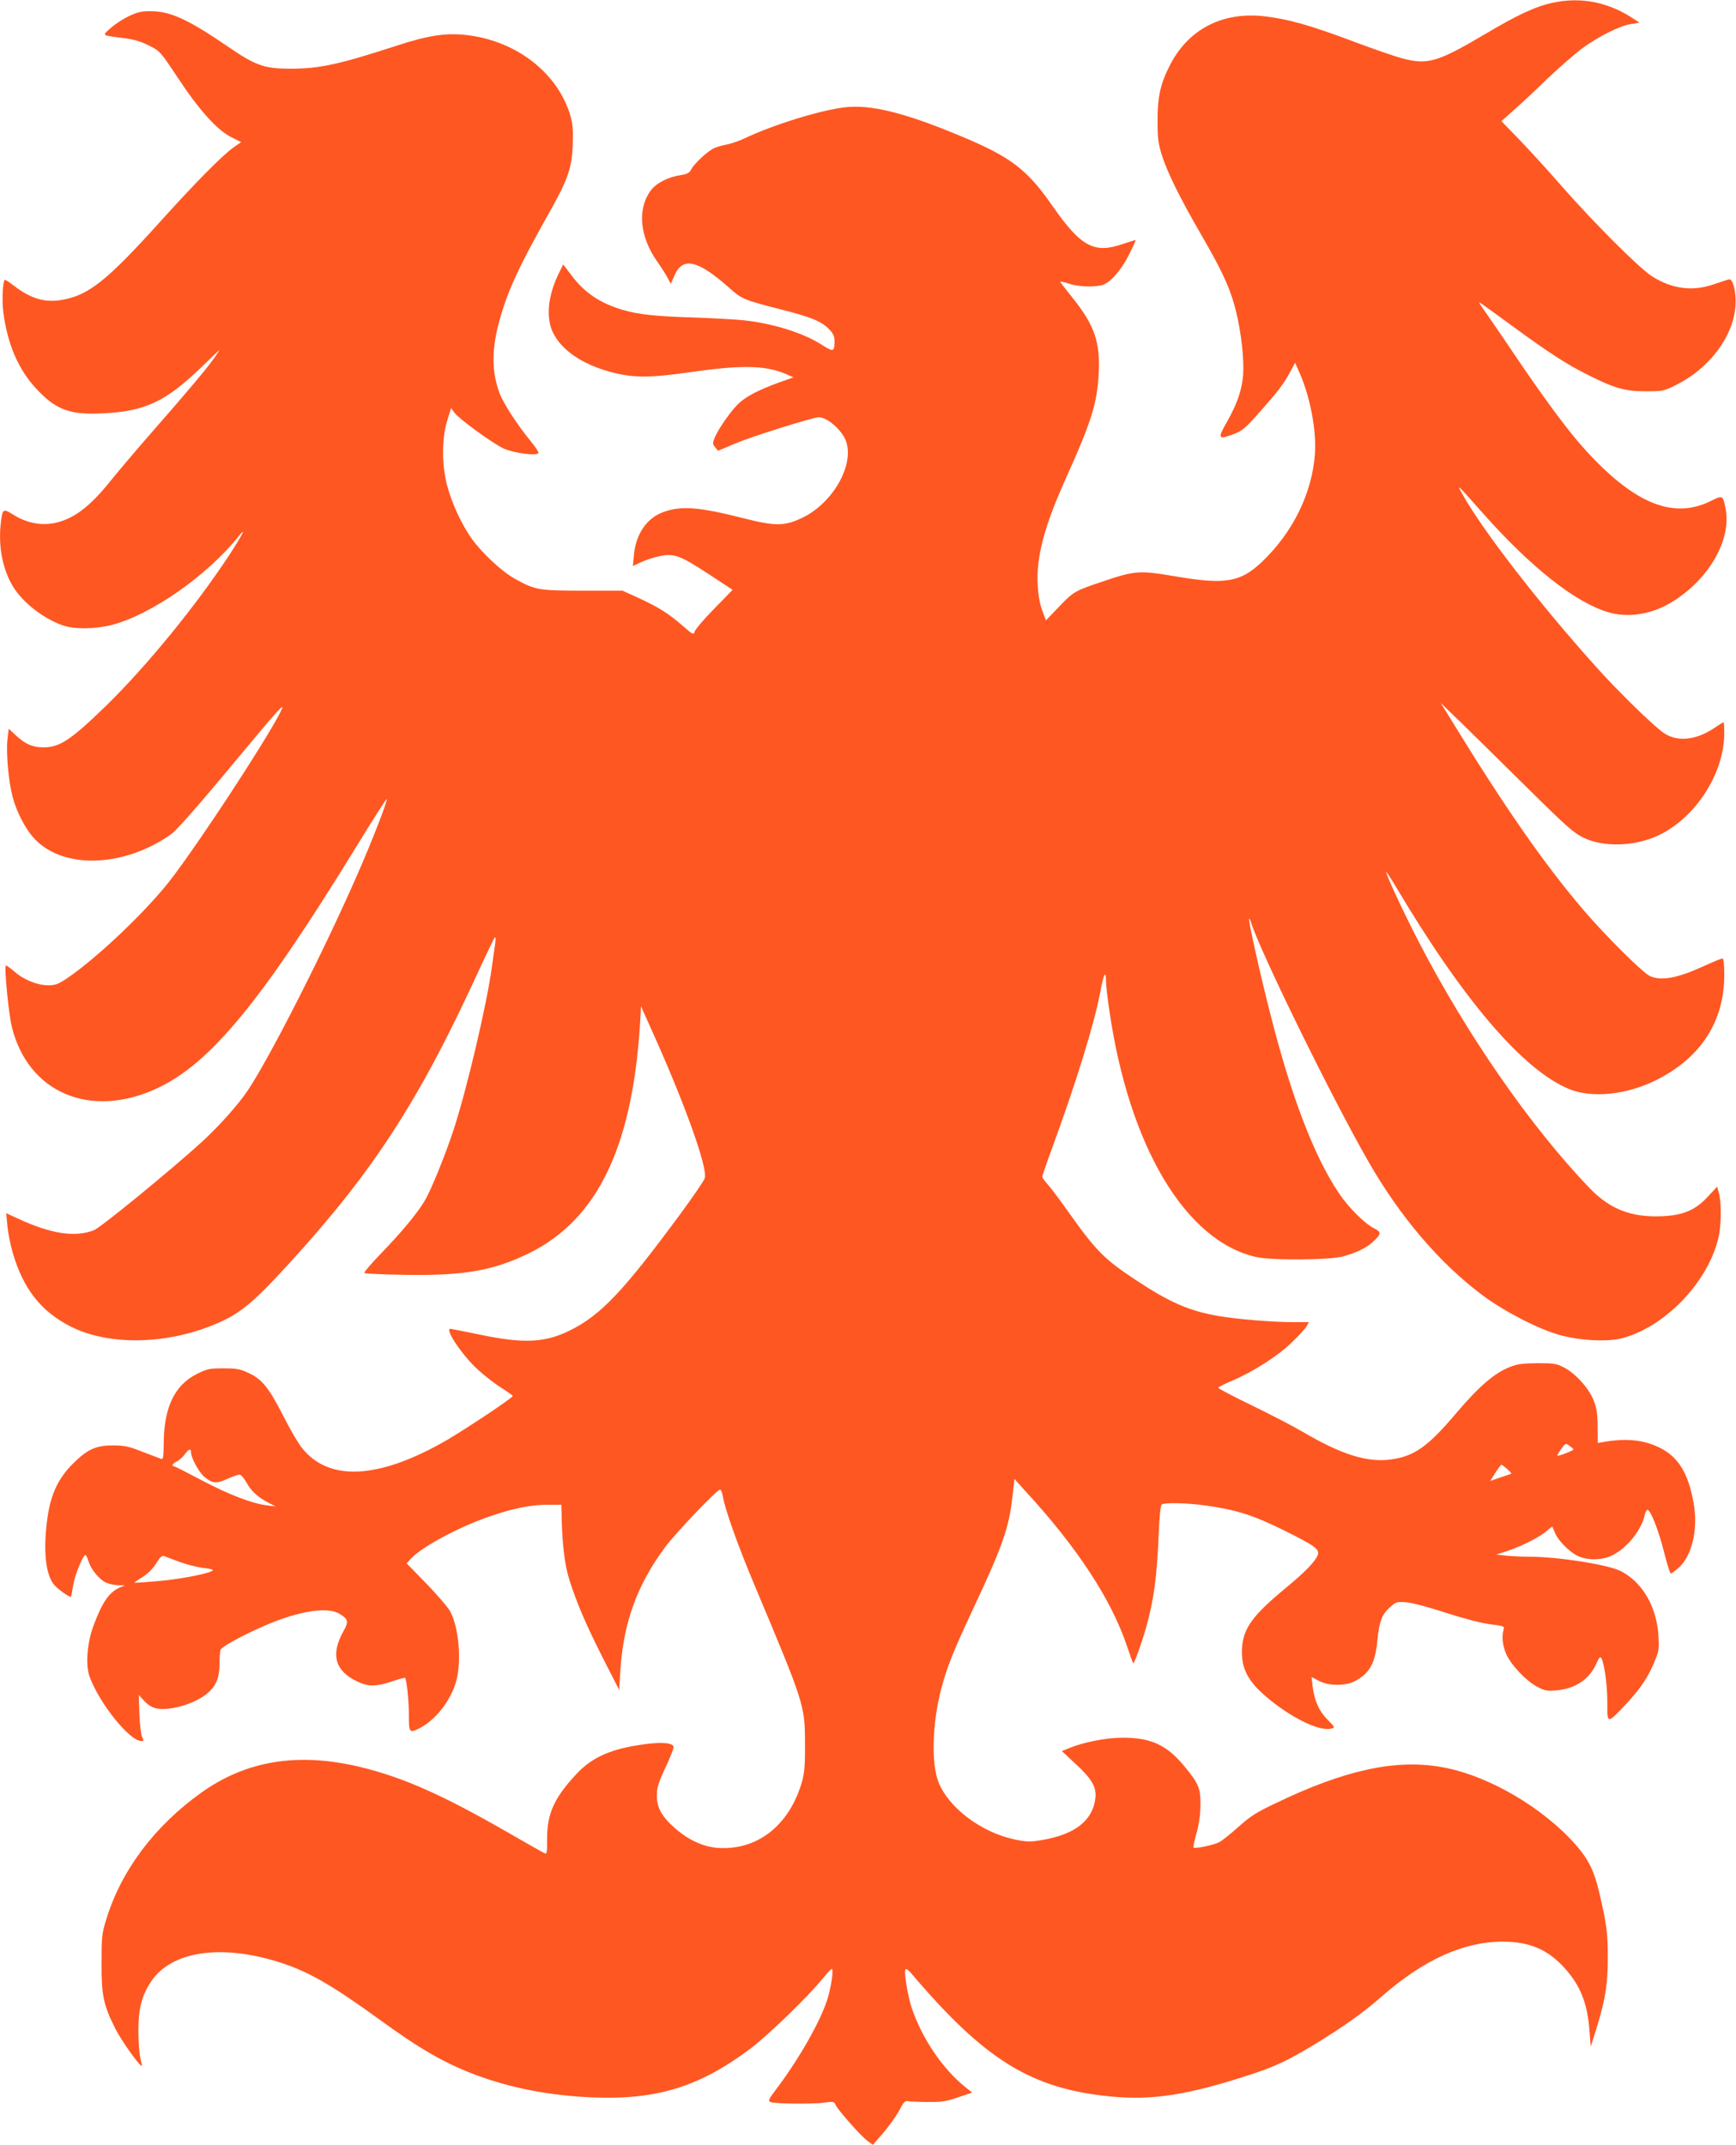
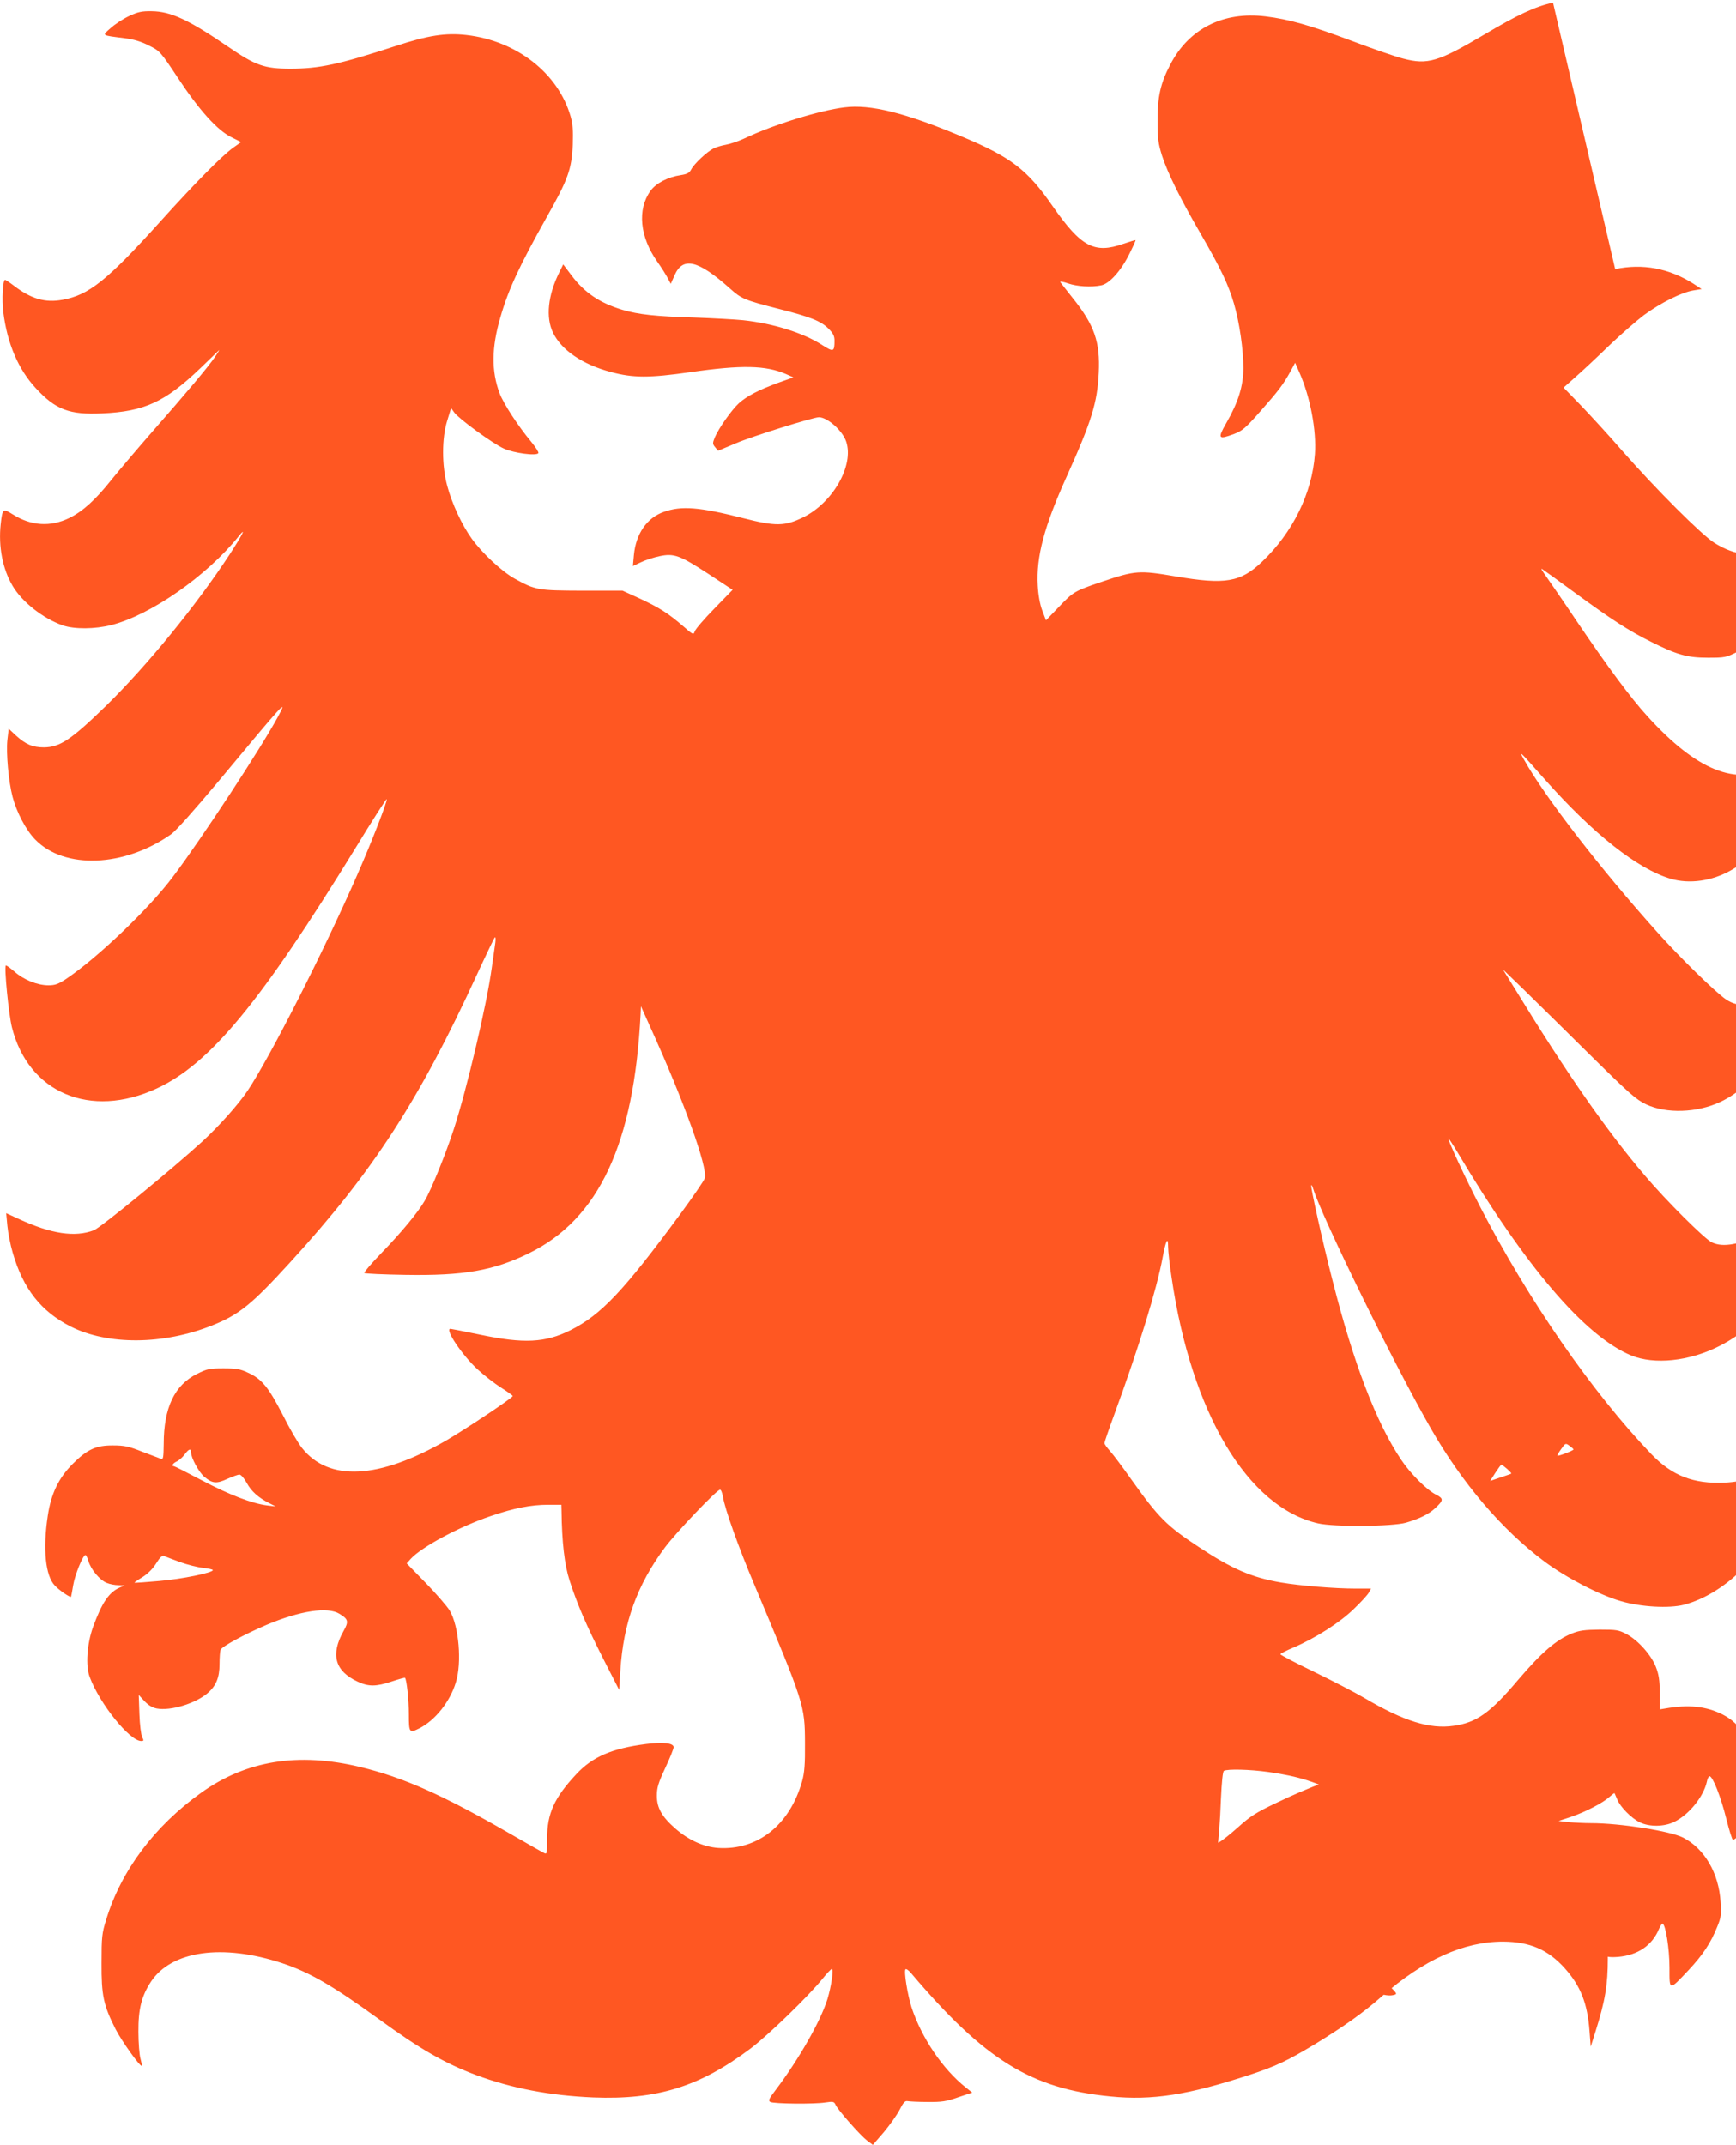
<svg xmlns="http://www.w3.org/2000/svg" version="1.0" width="1036pt" height="1280pt" viewBox="0 0 1036 1280" preserveAspectRatio="xMidYMid meet">
  <g transform="translate(0,1280) scale(0.1,-0.1)" fill="#ff5722" stroke="none">
-     <path d="M9268 12784 c-104 -22 -213 -73 -408 -189 -277 -164 -340 -183 -485 -145 -44 11 -181 58 -305 105 -251 94 -378 130 -517 147 -253 31 -459 -73 -570 -289 -58 -111 -76 -193 -75 -338 0 -102 4 -132 27 -205 34 -104 107 -253 233 -470 117 -202 163 -299 196 -412 33 -113 56 -273 56 -384 0 -107 -30 -204 -102 -329 -53 -93 -48 -100 46 -65 50 19 69 35 158 136 107 121 136 159 180 239 l27 50 26 -59 c64 -145 102 -344 92 -486 -17 -234 -132 -468 -316 -643 -128 -122 -220 -137 -514 -87 -219 37 -241 36 -442 -32 -163 -55 -169 -59 -256 -150 l-77 -80 -22 58 c-14 37 -24 92 -27 149 -10 172 38 353 173 652 149 331 182 439 191 618 9 184 -26 285 -155 446 -38 48 -72 91 -75 96 -3 5 17 2 46 -8 54 -19 139 -24 198 -12 49 9 118 86 167 184 23 46 40 84 39 86 -2 1 -34 -9 -73 -22 -173 -61 -252 -19 -421 223 -153 221 -250 295 -550 420 -332 139 -540 191 -695 171 -147 -18 -422 -103 -593 -184 -38 -18 -90 -35 -114 -39 -24 -4 -57 -14 -73 -22 -41 -21 -116 -92 -133 -125 -11 -21 -24 -28 -62 -34 -76 -11 -148 -48 -181 -94 -80 -111 -64 -274 40 -422 25 -35 53 -80 63 -99 l18 -34 23 52 c49 111 139 90 326 -76 73 -66 88 -72 298 -126 186 -47 248 -72 293 -116 29 -29 37 -45 37 -73 0 -67 -6 -69 -72 -27 -112 73 -294 130 -473 149 -49 5 -180 12 -290 16 -234 7 -334 18 -430 46 -134 40 -227 102 -304 205 l-50 66 -24 -49 c-67 -134 -81 -267 -37 -358 51 -105 176 -190 345 -235 133 -36 230 -36 475 -1 305 44 449 41 570 -11 l45 -20 -90 -32 c-117 -43 -187 -79 -235 -122 -44 -40 -122 -151 -145 -206 -13 -33 -13 -38 3 -57 l17 -21 105 44 c95 41 463 156 497 156 51 0 142 -81 163 -146 47 -142 -79 -363 -256 -451 -111 -54 -164 -55 -360 -5 -260 66 -367 75 -473 37 -100 -35 -166 -130 -178 -257 l-6 -66 49 23 c27 13 77 29 111 36 86 18 120 5 292 -107 l143 -94 -109 -112 c-61 -62 -113 -123 -117 -136 -7 -22 -10 -21 -69 31 -89 77 -143 111 -259 165 l-103 47 -240 0 c-266 1 -279 3 -404 72 -76 42 -197 155 -257 240 -58 81 -117 208 -145 313 -33 121 -33 285 0 390 l23 75 19 -27 c28 -38 229 -185 296 -215 59 -27 195 -45 206 -27 3 5 -17 36 -44 69 -77 92 -165 227 -188 289 -49 132 -48 271 5 452 47 165 114 308 276 597 128 226 150 288 156 433 3 85 0 124 -13 170 -74 257 -322 451 -622 485 -124 14 -228 -2 -423 -66 -338 -110 -455 -135 -627 -135 -156 0 -208 19 -373 132 -234 160 -341 210 -455 211 -59 1 -81 -4 -135 -29 -36 -17 -85 -49 -110 -72 -52 -46 -58 -42 84 -60 55 -7 99 -20 145 -44 65 -32 68 -35 172 -192 128 -194 235 -312 318 -354 l60 -30 -47 -33 c-67 -48 -229 -212 -438 -444 -315 -349 -424 -436 -581 -464 -103 -19 -187 5 -290 84 -25 19 -49 35 -53 35 -13 0 -20 -119 -10 -195 24 -186 89 -339 194 -452 118 -128 200 -159 395 -150 253 11 376 68 586 269 59 57 109 105 112 108 4 3 -7 -15 -24 -40 -40 -59 -166 -209 -373 -445 -91 -104 -201 -234 -244 -287 -95 -120 -172 -190 -252 -229 -112 -55 -229 -48 -339 22 -57 36 -61 33 -71 -60 -14 -133 11 -265 71 -367 56 -96 182 -195 299 -236 70 -24 192 -23 291 2 235 60 569 293 758 528 50 63 27 16 -52 -106 -199 -304 -493 -664 -737 -903 -210 -204 -276 -248 -372 -249 -67 0 -109 18 -166 70 l-44 41 -8 -68 c-8 -77 7 -247 31 -338 24 -92 80 -199 135 -255 175 -180 533 -165 812 32 28 20 141 147 284 318 395 475 413 495 354 385 -101 -187 -455 -728 -628 -957 -141 -189 -451 -485 -636 -609 -48 -32 -67 -39 -107 -39 -66 0 -148 33 -203 82 -26 22 -49 39 -51 36 -11 -10 17 -291 36 -368 98 -392 468 -549 864 -366 318 147 620 513 1187 1436 100 164 184 295 186 291 4 -13 -85 -244 -174 -447 -198 -454 -524 -1096 -657 -1294 -56 -83 -168 -208 -265 -298 -188 -172 -611 -518 -652 -534 -113 -43 -254 -22 -449 68 l-74 34 7 -75 c4 -42 18 -114 32 -161 62 -215 169 -351 347 -441 221 -111 551 -109 840 6 164 65 239 126 468 377 496 543 769 964 1118 1724 52 113 99 210 103 215 5 6 7 -7 4 -30 -3 -22 -13 -92 -22 -155 -30 -218 -148 -720 -226 -959 -46 -142 -135 -363 -173 -426 -41 -71 -139 -189 -257 -311 -61 -63 -108 -118 -104 -121 4 -4 114 -9 244 -11 349 -6 526 25 737 128 419 205 629 654 668 1430 l2 45 57 -127 c200 -441 342 -835 324 -899 -3 -13 -69 -109 -146 -214 -340 -461 -472 -601 -657 -694 -149 -74 -276 -81 -538 -26 -93 19 -173 35 -177 35 -36 0 70 -158 163 -243 38 -35 101 -84 139 -108 38 -24 70 -47 70 -50 0 -11 -286 -201 -400 -267 -401 -230 -698 -245 -858 -43 -22 27 -74 116 -115 198 -85 165 -125 214 -207 251 -46 22 -70 26 -146 26 -84 0 -98 -3 -158 -33 -134 -66 -199 -202 -199 -419 -1 -80 -3 -93 -16 -88 -9 3 -59 22 -111 42 -80 32 -107 38 -175 38 -101 1 -154 -23 -241 -110 -84 -84 -129 -177 -149 -310 -30 -199 -14 -358 42 -416 28 -30 92 -73 97 -67 1 2 7 34 13 70 10 61 58 179 73 179 4 0 12 -17 18 -37 15 -50 67 -112 108 -129 19 -8 50 -14 71 -14 l38 -1 -30 -13 c-65 -28 -107 -91 -160 -236 -36 -101 -45 -230 -20 -297 59 -160 239 -383 308 -383 15 0 16 3 6 22 -7 13 -15 75 -17 138 l-4 115 34 -37 c23 -24 47 -39 74 -44 82 -15 229 29 302 91 51 43 72 93 72 174 0 38 3 77 6 85 8 20 139 91 274 149 199 84 366 110 436 66 53 -32 56 -46 24 -103 -79 -141 -51 -239 85 -302 64 -30 109 -30 202 1 42 14 77 24 80 22 10 -11 23 -132 23 -219 0 -109 3 -112 63 -82 94 48 182 158 217 273 37 118 19 335 -36 429 -15 25 -78 98 -142 164 l-115 118 24 27 c66 72 294 194 479 256 137 47 241 67 340 67 l80 0 1 -37 c2 -185 18 -323 48 -415 46 -143 101 -270 204 -473 l92 -180 7 114 c18 286 100 513 266 736 67 90 310 345 329 345 6 0 13 -19 17 -41 12 -75 92 -300 191 -534 295 -702 298 -712 299 -935 1 -131 -3 -178 -17 -230 -74 -261 -265 -413 -501 -398 -87 6 -176 46 -256 116 -80 70 -110 123 -110 195 0 49 8 75 50 166 28 59 50 115 50 124 0 25 -63 32 -165 19 -203 -26 -319 -76 -415 -179 -132 -141 -175 -235 -175 -385 0 -93 -1 -96 -20 -85 -11 5 -109 61 -217 123 -388 223 -622 327 -878 389 -371 89 -680 39 -950 -154 -278 -199 -477 -464 -566 -756 -26 -83 -28 -104 -28 -260 -1 -192 11 -251 84 -395 35 -69 147 -226 156 -218 2 2 -2 22 -8 44 -6 21 -12 93 -12 159 -1 135 19 214 75 299 123 185 427 228 784 110 162 -54 299 -133 574 -332 248 -181 395 -265 581 -335 215 -80 443 -123 700 -134 381 -15 635 64 938 291 106 80 346 312 432 419 25 31 49 56 54 57 12 0 -3 -104 -26 -180 -41 -132 -172 -362 -311 -545 -39 -51 -43 -61 -30 -69 20 -11 261 -14 329 -3 47 7 52 5 61 -15 15 -32 146 -180 187 -212 l35 -26 65 75 c35 42 78 102 94 133 22 44 33 56 48 53 10 -2 64 -5 119 -5 85 -1 112 3 183 28 l84 28 -39 31 c-138 110 -262 294 -323 477 -24 75 -47 217 -36 228 4 4 19 -6 33 -23 440 -519 717 -690 1190 -736 249 -25 463 9 828 128 159 52 228 85 394 185 171 105 286 186 396 283 252 221 491 328 725 328 160 -1 269 -48 369 -160 94 -105 135 -210 147 -376 l7 -91 28 89 c58 184 74 278 74 440 0 152 -7 203 -52 395 -29 123 -63 193 -137 278 -199 227 -528 419 -805 467 -274 48 -576 -18 -986 -215 -118 -56 -154 -79 -225 -143 -47 -42 -99 -84 -117 -92 -36 -17 -142 -39 -150 -31 -3 3 5 42 18 88 15 55 23 111 23 168 1 99 -11 127 -98 232 -104 125 -198 168 -366 168 -99 0 -236 -27 -324 -64 l-39 -16 76 -71 c103 -94 132 -144 124 -210 -16 -134 -122 -217 -320 -250 -69 -12 -89 -11 -159 3 -203 42 -400 192 -459 347 -42 113 -35 347 17 549 36 135 70 222 199 497 170 363 207 471 227 654 l12 105 63 -70 c310 -336 515 -649 608 -926 18 -54 35 -101 38 -104 5 -5 48 114 76 211 47 166 66 309 76 565 5 108 11 167 18 172 20 12 155 9 267 -7 182 -26 281 -58 465 -149 189 -94 214 -113 197 -151 -18 -39 -80 -102 -187 -190 -200 -165 -255 -241 -263 -360 -8 -132 43 -217 201 -336 134 -101 270 -160 331 -145 25 6 24 7 -22 54 -51 51 -78 113 -89 201 l-6 53 44 -23 c59 -31 157 -31 214 -2 89 47 122 107 135 244 11 114 27 156 78 200 33 30 39 31 96 27 35 -3 136 -30 236 -63 106 -34 209 -61 262 -68 87 -11 87 -11 80 -36 -11 -42 -4 -97 19 -147 30 -63 116 -154 179 -188 46 -25 60 -28 115 -24 118 10 204 68 245 168 7 16 16 30 20 30 18 0 42 -148 42 -262 0 -140 -4 -140 114 -15 85 91 132 161 171 259 23 56 25 72 20 148 -11 173 -96 318 -224 384 -77 39 -374 86 -549 86 -39 0 -99 3 -132 6 l-62 7 73 24 c88 30 192 84 230 119 16 14 29 24 31 23 1 -2 8 -19 16 -37 17 -44 85 -113 135 -137 57 -28 146 -27 206 3 88 43 174 150 194 239 3 18 11 33 16 33 19 0 67 -122 99 -250 18 -72 36 -130 41 -130 5 0 26 16 48 35 79 72 116 231 88 385 -31 176 -90 273 -197 328 -99 50 -203 61 -345 36 l-30 -5 -1 98 c0 76 -6 111 -23 155 -28 72 -107 160 -175 196 -47 25 -61 27 -161 27 -90 -1 -120 -5 -165 -23 -93 -37 -182 -114 -317 -272 -170 -202 -252 -260 -389 -279 -143 -21 -298 28 -531 165 -54 32 -189 102 -300 156 -112 54 -203 102 -203 106 0 4 35 22 78 40 131 56 279 150 362 232 43 41 83 85 89 98 l12 22 -94 0 c-124 0 -330 17 -442 36 -176 30 -292 80 -495 214 -188 124 -237 173 -398 399 -52 74 -110 151 -128 171 -19 21 -34 42 -34 48 0 5 25 79 56 163 149 406 256 755 291 943 19 103 33 131 33 66 0 -25 9 -108 21 -185 118 -807 453 -1370 874 -1466 95 -22 442 -19 524 4 79 23 137 51 174 86 52 48 52 58 5 82 -54 27 -152 125 -206 206 -149 220 -286 578 -411 1072 -59 229 -133 563 -127 568 2 3 7 -6 11 -19 50 -166 483 -1050 702 -1431 188 -328 423 -604 678 -795 130 -97 330 -201 460 -238 119 -34 283 -43 372 -21 258 67 515 333 578 600 17 74 19 201 4 262 l-11 44 -54 -58 c-75 -82 -147 -113 -274 -119 -185 -8 -312 41 -436 170 -351 366 -734 919 -1020 1473 -91 176 -197 405 -191 411 1 2 25 -34 52 -79 407 -686 763 -1102 1039 -1216 137 -56 343 -35 521 54 265 133 405 349 405 627 0 67 -4 98 -11 98 -7 0 -56 -20 -110 -45 -160 -73 -257 -91 -324 -59 -43 20 -272 248 -400 399 -231 271 -470 615 -779 1120 l-68 110 124 -120 c67 -66 245 -240 393 -387 240 -237 278 -270 339 -299 120 -56 303 -50 441 15 223 104 394 369 395 609 0 37 -2 67 -4 67 -2 0 -27 -15 -55 -34 -110 -74 -222 -85 -302 -30 -63 43 -275 250 -408 399 -341 380 -674 811 -796 1030 -34 60 -30 57 122 -115 290 -327 555 -536 752 -594 112 -33 247 -14 361 51 227 130 372 370 339 561 -16 87 -17 88 -86 54 -225 -114 -458 -20 -752 303 -99 108 -238 296 -417 560 -81 121 -166 244 -187 274 -22 30 -34 50 -26 46 8 -5 97 -69 199 -144 216 -158 319 -225 450 -290 155 -78 218 -96 341 -96 101 0 108 1 180 37 200 99 343 289 356 473 5 80 -14 161 -38 158 -8 -1 -45 -14 -84 -27 -130 -47 -255 -32 -376 45 -78 50 -347 319 -549 549 -79 91 -191 213 -247 271 l-103 106 72 64 c40 35 130 119 199 186 70 67 164 149 209 183 98 72 225 136 295 147 l49 8 -49 32 c-145 92 -304 122 -467 87z m122 -8634 c0 -7 -92 -42 -96 -37 -2 2 8 19 23 40 25 35 26 36 49 19 13 -9 24 -19 24 -22z m-8250 -17 c0 -33 47 -119 79 -146 48 -40 72 -43 137 -13 31 14 64 26 73 26 9 0 28 -22 43 -49 28 -51 69 -88 134 -121 l39 -20 -50 6 c-91 11 -230 65 -391 150 -87 46 -162 84 -166 84 -17 0 -7 17 16 28 14 6 35 25 47 41 26 35 39 39 39 14z m7854 -99 c15 -14 27 -26 25 -28 -2 -2 -31 -12 -65 -23 l-61 -21 31 49 c17 26 33 48 36 48 3 0 18 -11 34 -25z m-7920 -556 c44 -16 106 -31 138 -35 32 -3 58 -9 58 -13 0 -16 -182 -53 -320 -65 -80 -7 -146 -12 -148 -10 -1 1 20 16 48 33 32 20 62 50 82 82 23 37 36 49 47 44 9 -4 52 -20 95 -36z" />
+     <path d="M9268 12784 c-104 -22 -213 -73 -408 -189 -277 -164 -340 -183 -485 -145 -44 11 -181 58 -305 105 -251 94 -378 130 -517 147 -253 31 -459 -73 -570 -289 -58 -111 -76 -193 -75 -338 0 -102 4 -132 27 -205 34 -104 107 -253 233 -470 117 -202 163 -299 196 -412 33 -113 56 -273 56 -384 0 -107 -30 -204 -102 -329 -53 -93 -48 -100 46 -65 50 19 69 35 158 136 107 121 136 159 180 239 l27 50 26 -59 c64 -145 102 -344 92 -486 -17 -234 -132 -468 -316 -643 -128 -122 -220 -137 -514 -87 -219 37 -241 36 -442 -32 -163 -55 -169 -59 -256 -150 l-77 -80 -22 58 c-14 37 -24 92 -27 149 -10 172 38 353 173 652 149 331 182 439 191 618 9 184 -26 285 -155 446 -38 48 -72 91 -75 96 -3 5 17 2 46 -8 54 -19 139 -24 198 -12 49 9 118 86 167 184 23 46 40 84 39 86 -2 1 -34 -9 -73 -22 -173 -61 -252 -19 -421 223 -153 221 -250 295 -550 420 -332 139 -540 191 -695 171 -147 -18 -422 -103 -593 -184 -38 -18 -90 -35 -114 -39 -24 -4 -57 -14 -73 -22 -41 -21 -116 -92 -133 -125 -11 -21 -24 -28 -62 -34 -76 -11 -148 -48 -181 -94 -80 -111 -64 -274 40 -422 25 -35 53 -80 63 -99 l18 -34 23 52 c49 111 139 90 326 -76 73 -66 88 -72 298 -126 186 -47 248 -72 293 -116 29 -29 37 -45 37 -73 0 -67 -6 -69 -72 -27 -112 73 -294 130 -473 149 -49 5 -180 12 -290 16 -234 7 -334 18 -430 46 -134 40 -227 102 -304 205 l-50 66 -24 -49 c-67 -134 -81 -267 -37 -358 51 -105 176 -190 345 -235 133 -36 230 -36 475 -1 305 44 449 41 570 -11 l45 -20 -90 -32 c-117 -43 -187 -79 -235 -122 -44 -40 -122 -151 -145 -206 -13 -33 -13 -38 3 -57 l17 -21 105 44 c95 41 463 156 497 156 51 0 142 -81 163 -146 47 -142 -79 -363 -256 -451 -111 -54 -164 -55 -360 -5 -260 66 -367 75 -473 37 -100 -35 -166 -130 -178 -257 l-6 -66 49 23 c27 13 77 29 111 36 86 18 120 5 292 -107 l143 -94 -109 -112 c-61 -62 -113 -123 -117 -136 -7 -22 -10 -21 -69 31 -89 77 -143 111 -259 165 l-103 47 -240 0 c-266 1 -279 3 -404 72 -76 42 -197 155 -257 240 -58 81 -117 208 -145 313 -33 121 -33 285 0 390 l23 75 19 -27 c28 -38 229 -185 296 -215 59 -27 195 -45 206 -27 3 5 -17 36 -44 69 -77 92 -165 227 -188 289 -49 132 -48 271 5 452 47 165 114 308 276 597 128 226 150 288 156 433 3 85 0 124 -13 170 -74 257 -322 451 -622 485 -124 14 -228 -2 -423 -66 -338 -110 -455 -135 -627 -135 -156 0 -208 19 -373 132 -234 160 -341 210 -455 211 -59 1 -81 -4 -135 -29 -36 -17 -85 -49 -110 -72 -52 -46 -58 -42 84 -60 55 -7 99 -20 145 -44 65 -32 68 -35 172 -192 128 -194 235 -312 318 -354 l60 -30 -47 -33 c-67 -48 -229 -212 -438 -444 -315 -349 -424 -436 -581 -464 -103 -19 -187 5 -290 84 -25 19 -49 35 -53 35 -13 0 -20 -119 -10 -195 24 -186 89 -339 194 -452 118 -128 200 -159 395 -150 253 11 376 68 586 269 59 57 109 105 112 108 4 3 -7 -15 -24 -40 -40 -59 -166 -209 -373 -445 -91 -104 -201 -234 -244 -287 -95 -120 -172 -190 -252 -229 -112 -55 -229 -48 -339 22 -57 36 -61 33 -71 -60 -14 -133 11 -265 71 -367 56 -96 182 -195 299 -236 70 -24 192 -23 291 2 235 60 569 293 758 528 50 63 27 16 -52 -106 -199 -304 -493 -664 -737 -903 -210 -204 -276 -248 -372 -249 -67 0 -109 18 -166 70 l-44 41 -8 -68 c-8 -77 7 -247 31 -338 24 -92 80 -199 135 -255 175 -180 533 -165 812 32 28 20 141 147 284 318 395 475 413 495 354 385 -101 -187 -455 -728 -628 -957 -141 -189 -451 -485 -636 -609 -48 -32 -67 -39 -107 -39 -66 0 -148 33 -203 82 -26 22 -49 39 -51 36 -11 -10 17 -291 36 -368 98 -392 468 -549 864 -366 318 147 620 513 1187 1436 100 164 184 295 186 291 4 -13 -85 -244 -174 -447 -198 -454 -524 -1096 -657 -1294 -56 -83 -168 -208 -265 -298 -188 -172 -611 -518 -652 -534 -113 -43 -254 -22 -449 68 l-74 34 7 -75 c4 -42 18 -114 32 -161 62 -215 169 -351 347 -441 221 -111 551 -109 840 6 164 65 239 126 468 377 496 543 769 964 1118 1724 52 113 99 210 103 215 5 6 7 -7 4 -30 -3 -22 -13 -92 -22 -155 -30 -218 -148 -720 -226 -959 -46 -142 -135 -363 -173 -426 -41 -71 -139 -189 -257 -311 -61 -63 -108 -118 -104 -121 4 -4 114 -9 244 -11 349 -6 526 25 737 128 419 205 629 654 668 1430 l2 45 57 -127 c200 -441 342 -835 324 -899 -3 -13 -69 -109 -146 -214 -340 -461 -472 -601 -657 -694 -149 -74 -276 -81 -538 -26 -93 19 -173 35 -177 35 -36 0 70 -158 163 -243 38 -35 101 -84 139 -108 38 -24 70 -47 70 -50 0 -11 -286 -201 -400 -267 -401 -230 -698 -245 -858 -43 -22 27 -74 116 -115 198 -85 165 -125 214 -207 251 -46 22 -70 26 -146 26 -84 0 -98 -3 -158 -33 -134 -66 -199 -202 -199 -419 -1 -80 -3 -93 -16 -88 -9 3 -59 22 -111 42 -80 32 -107 38 -175 38 -101 1 -154 -23 -241 -110 -84 -84 -129 -177 -149 -310 -30 -199 -14 -358 42 -416 28 -30 92 -73 97 -67 1 2 7 34 13 70 10 61 58 179 73 179 4 0 12 -17 18 -37 15 -50 67 -112 108 -129 19 -8 50 -14 71 -14 l38 -1 -30 -13 c-65 -28 -107 -91 -160 -236 -36 -101 -45 -230 -20 -297 59 -160 239 -383 308 -383 15 0 16 3 6 22 -7 13 -15 75 -17 138 l-4 115 34 -37 c23 -24 47 -39 74 -44 82 -15 229 29 302 91 51 43 72 93 72 174 0 38 3 77 6 85 8 20 139 91 274 149 199 84 366 110 436 66 53 -32 56 -46 24 -103 -79 -141 -51 -239 85 -302 64 -30 109 -30 202 1 42 14 77 24 80 22 10 -11 23 -132 23 -219 0 -109 3 -112 63 -82 94 48 182 158 217 273 37 118 19 335 -36 429 -15 25 -78 98 -142 164 l-115 118 24 27 c66 72 294 194 479 256 137 47 241 67 340 67 l80 0 1 -37 c2 -185 18 -323 48 -415 46 -143 101 -270 204 -473 l92 -180 7 114 c18 286 100 513 266 736 67 90 310 345 329 345 6 0 13 -19 17 -41 12 -75 92 -300 191 -534 295 -702 298 -712 299 -935 1 -131 -3 -178 -17 -230 -74 -261 -265 -413 -501 -398 -87 6 -176 46 -256 116 -80 70 -110 123 -110 195 0 49 8 75 50 166 28 59 50 115 50 124 0 25 -63 32 -165 19 -203 -26 -319 -76 -415 -179 -132 -141 -175 -235 -175 -385 0 -93 -1 -96 -20 -85 -11 5 -109 61 -217 123 -388 223 -622 327 -878 389 -371 89 -680 39 -950 -154 -278 -199 -477 -464 -566 -756 -26 -83 -28 -104 -28 -260 -1 -192 11 -251 84 -395 35 -69 147 -226 156 -218 2 2 -2 22 -8 44 -6 21 -12 93 -12 159 -1 135 19 214 75 299 123 185 427 228 784 110 162 -54 299 -133 574 -332 248 -181 395 -265 581 -335 215 -80 443 -123 700 -134 381 -15 635 64 938 291 106 80 346 312 432 419 25 31 49 56 54 57 12 0 -3 -104 -26 -180 -41 -132 -172 -362 -311 -545 -39 -51 -43 -61 -30 -69 20 -11 261 -14 329 -3 47 7 52 5 61 -15 15 -32 146 -180 187 -212 l35 -26 65 75 c35 42 78 102 94 133 22 44 33 56 48 53 10 -2 64 -5 119 -5 85 -1 112 3 183 28 l84 28 -39 31 c-138 110 -262 294 -323 477 -24 75 -47 217 -36 228 4 4 19 -6 33 -23 440 -519 717 -690 1190 -736 249 -25 463 9 828 128 159 52 228 85 394 185 171 105 286 186 396 283 252 221 491 328 725 328 160 -1 269 -48 369 -160 94 -105 135 -210 147 -376 l7 -91 28 89 c58 184 74 278 74 440 0 152 -7 203 -52 395 -29 123 -63 193 -137 278 -199 227 -528 419 -805 467 -274 48 -576 -18 -986 -215 -118 -56 -154 -79 -225 -143 -47 -42 -99 -84 -117 -92 -36 -17 -142 -39 -150 -31 -3 3 5 42 18 88 15 55 23 111 23 168 1 99 -11 127 -98 232 -104 125 -198 168 -366 168 -99 0 -236 -27 -324 -64 l-39 -16 76 -71 l12 105 63 -70 c310 -336 515 -649 608 -926 18 -54 35 -101 38 -104 5 -5 48 114 76 211 47 166 66 309 76 565 5 108 11 167 18 172 20 12 155 9 267 -7 182 -26 281 -58 465 -149 189 -94 214 -113 197 -151 -18 -39 -80 -102 -187 -190 -200 -165 -255 -241 -263 -360 -8 -132 43 -217 201 -336 134 -101 270 -160 331 -145 25 6 24 7 -22 54 -51 51 -78 113 -89 201 l-6 53 44 -23 c59 -31 157 -31 214 -2 89 47 122 107 135 244 11 114 27 156 78 200 33 30 39 31 96 27 35 -3 136 -30 236 -63 106 -34 209 -61 262 -68 87 -11 87 -11 80 -36 -11 -42 -4 -97 19 -147 30 -63 116 -154 179 -188 46 -25 60 -28 115 -24 118 10 204 68 245 168 7 16 16 30 20 30 18 0 42 -148 42 -262 0 -140 -4 -140 114 -15 85 91 132 161 171 259 23 56 25 72 20 148 -11 173 -96 318 -224 384 -77 39 -374 86 -549 86 -39 0 -99 3 -132 6 l-62 7 73 24 c88 30 192 84 230 119 16 14 29 24 31 23 1 -2 8 -19 16 -37 17 -44 85 -113 135 -137 57 -28 146 -27 206 3 88 43 174 150 194 239 3 18 11 33 16 33 19 0 67 -122 99 -250 18 -72 36 -130 41 -130 5 0 26 16 48 35 79 72 116 231 88 385 -31 176 -90 273 -197 328 -99 50 -203 61 -345 36 l-30 -5 -1 98 c0 76 -6 111 -23 155 -28 72 -107 160 -175 196 -47 25 -61 27 -161 27 -90 -1 -120 -5 -165 -23 -93 -37 -182 -114 -317 -272 -170 -202 -252 -260 -389 -279 -143 -21 -298 28 -531 165 -54 32 -189 102 -300 156 -112 54 -203 102 -203 106 0 4 35 22 78 40 131 56 279 150 362 232 43 41 83 85 89 98 l12 22 -94 0 c-124 0 -330 17 -442 36 -176 30 -292 80 -495 214 -188 124 -237 173 -398 399 -52 74 -110 151 -128 171 -19 21 -34 42 -34 48 0 5 25 79 56 163 149 406 256 755 291 943 19 103 33 131 33 66 0 -25 9 -108 21 -185 118 -807 453 -1370 874 -1466 95 -22 442 -19 524 4 79 23 137 51 174 86 52 48 52 58 5 82 -54 27 -152 125 -206 206 -149 220 -286 578 -411 1072 -59 229 -133 563 -127 568 2 3 7 -6 11 -19 50 -166 483 -1050 702 -1431 188 -328 423 -604 678 -795 130 -97 330 -201 460 -238 119 -34 283 -43 372 -21 258 67 515 333 578 600 17 74 19 201 4 262 l-11 44 -54 -58 c-75 -82 -147 -113 -274 -119 -185 -8 -312 41 -436 170 -351 366 -734 919 -1020 1473 -91 176 -197 405 -191 411 1 2 25 -34 52 -79 407 -686 763 -1102 1039 -1216 137 -56 343 -35 521 54 265 133 405 349 405 627 0 67 -4 98 -11 98 -7 0 -56 -20 -110 -45 -160 -73 -257 -91 -324 -59 -43 20 -272 248 -400 399 -231 271 -470 615 -779 1120 l-68 110 124 -120 c67 -66 245 -240 393 -387 240 -237 278 -270 339 -299 120 -56 303 -50 441 15 223 104 394 369 395 609 0 37 -2 67 -4 67 -2 0 -27 -15 -55 -34 -110 -74 -222 -85 -302 -30 -63 43 -275 250 -408 399 -341 380 -674 811 -796 1030 -34 60 -30 57 122 -115 290 -327 555 -536 752 -594 112 -33 247 -14 361 51 227 130 372 370 339 561 -16 87 -17 88 -86 54 -225 -114 -458 -20 -752 303 -99 108 -238 296 -417 560 -81 121 -166 244 -187 274 -22 30 -34 50 -26 46 8 -5 97 -69 199 -144 216 -158 319 -225 450 -290 155 -78 218 -96 341 -96 101 0 108 1 180 37 200 99 343 289 356 473 5 80 -14 161 -38 158 -8 -1 -45 -14 -84 -27 -130 -47 -255 -32 -376 45 -78 50 -347 319 -549 549 -79 91 -191 213 -247 271 l-103 106 72 64 c40 35 130 119 199 186 70 67 164 149 209 183 98 72 225 136 295 147 l49 8 -49 32 c-145 92 -304 122 -467 87z m122 -8634 c0 -7 -92 -42 -96 -37 -2 2 8 19 23 40 25 35 26 36 49 19 13 -9 24 -19 24 -22z m-8250 -17 c0 -33 47 -119 79 -146 48 -40 72 -43 137 -13 31 14 64 26 73 26 9 0 28 -22 43 -49 28 -51 69 -88 134 -121 l39 -20 -50 6 c-91 11 -230 65 -391 150 -87 46 -162 84 -166 84 -17 0 -7 17 16 28 14 6 35 25 47 41 26 35 39 39 39 14z m7854 -99 c15 -14 27 -26 25 -28 -2 -2 -31 -12 -65 -23 l-61 -21 31 49 c17 26 33 48 36 48 3 0 18 -11 34 -25z m-7920 -556 c44 -16 106 -31 138 -35 32 -3 58 -9 58 -13 0 -16 -182 -53 -320 -65 -80 -7 -146 -12 -148 -10 -1 1 20 16 48 33 32 20 62 50 82 82 23 37 36 49 47 44 9 -4 52 -20 95 -36z" />
  </g>
</svg>